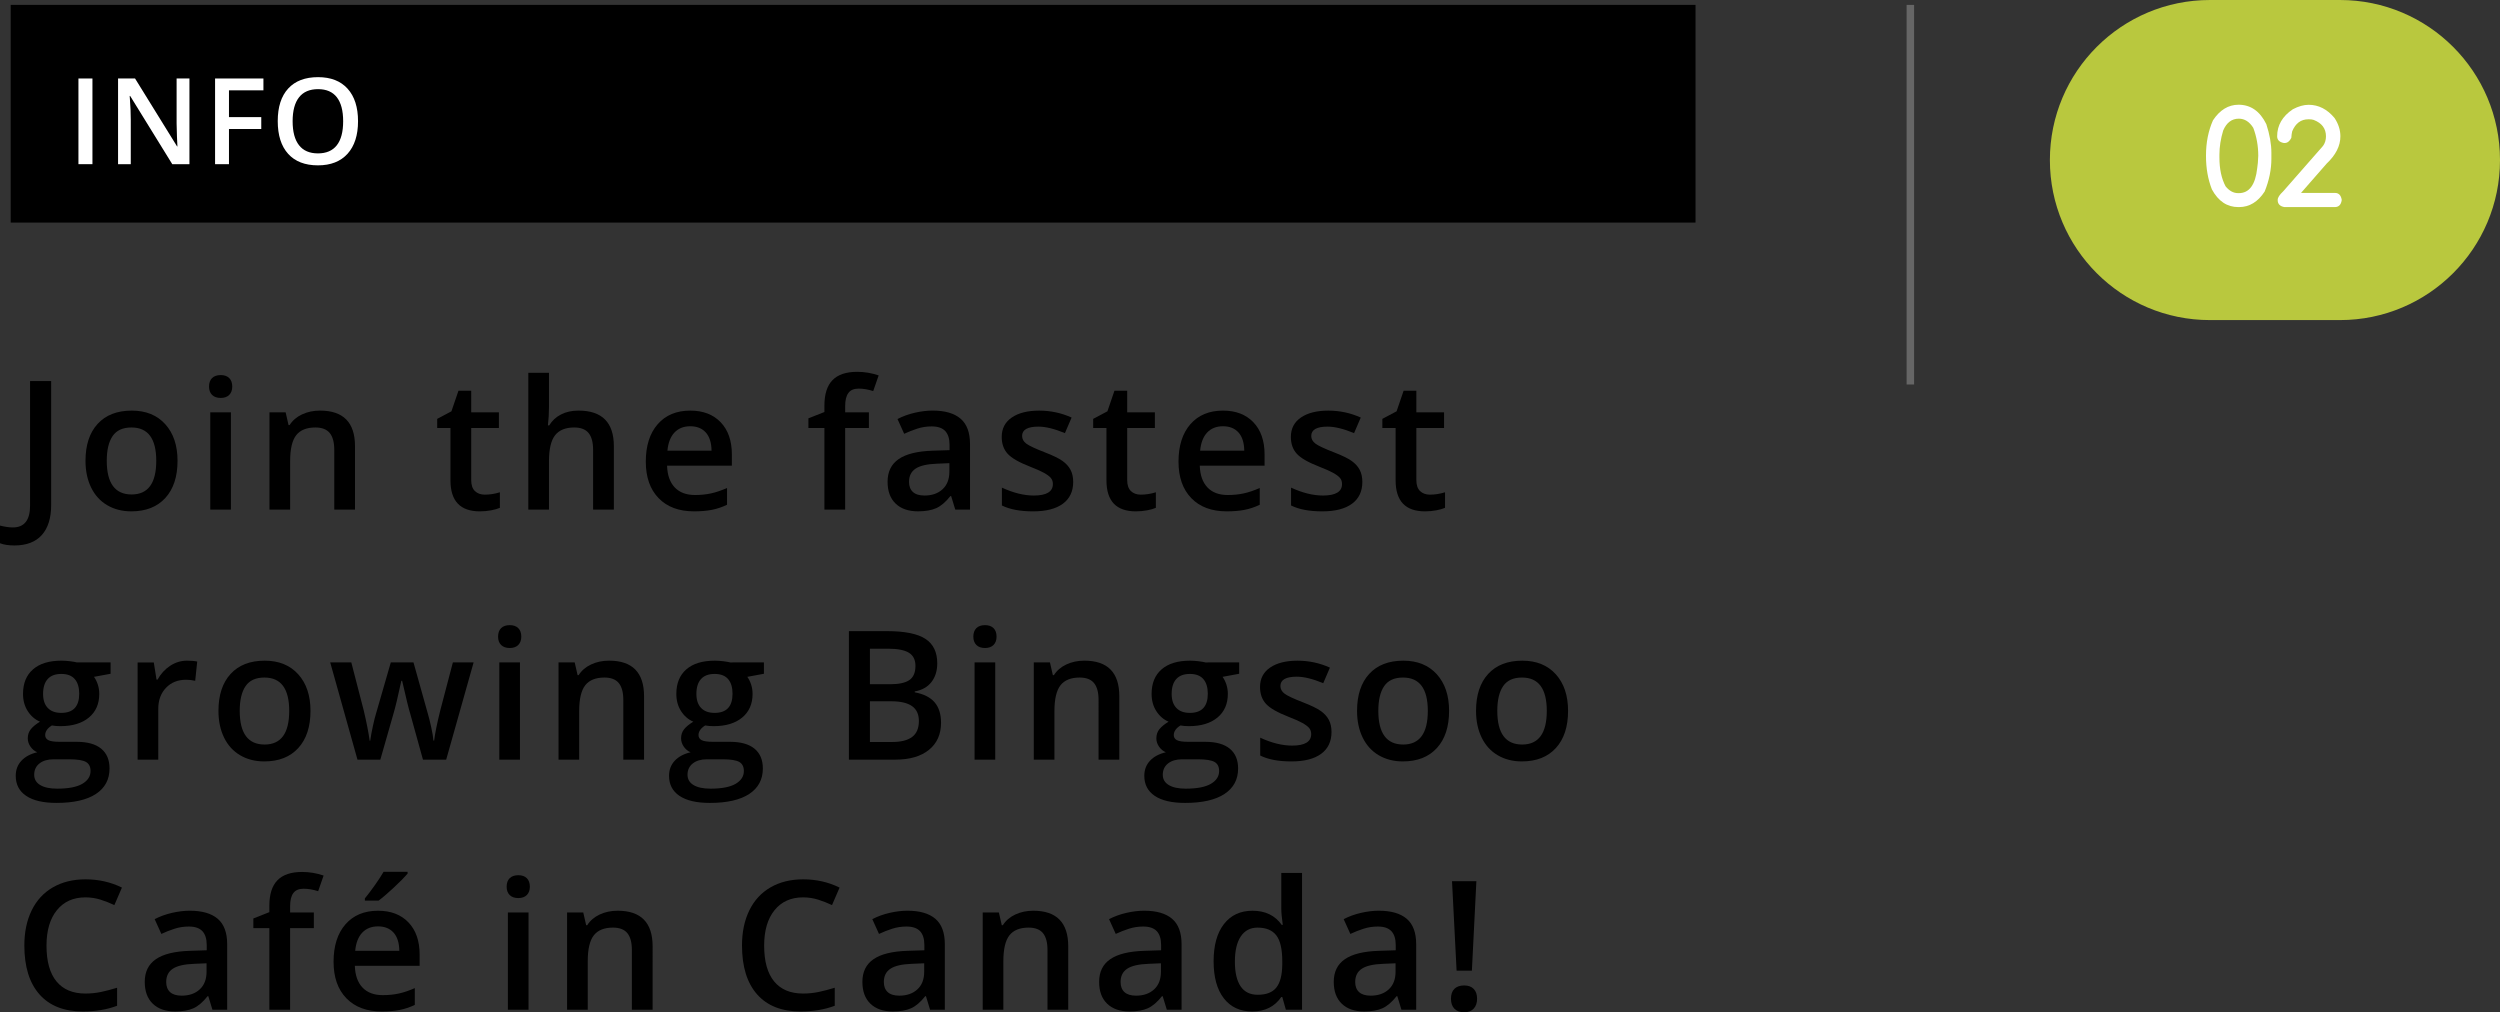
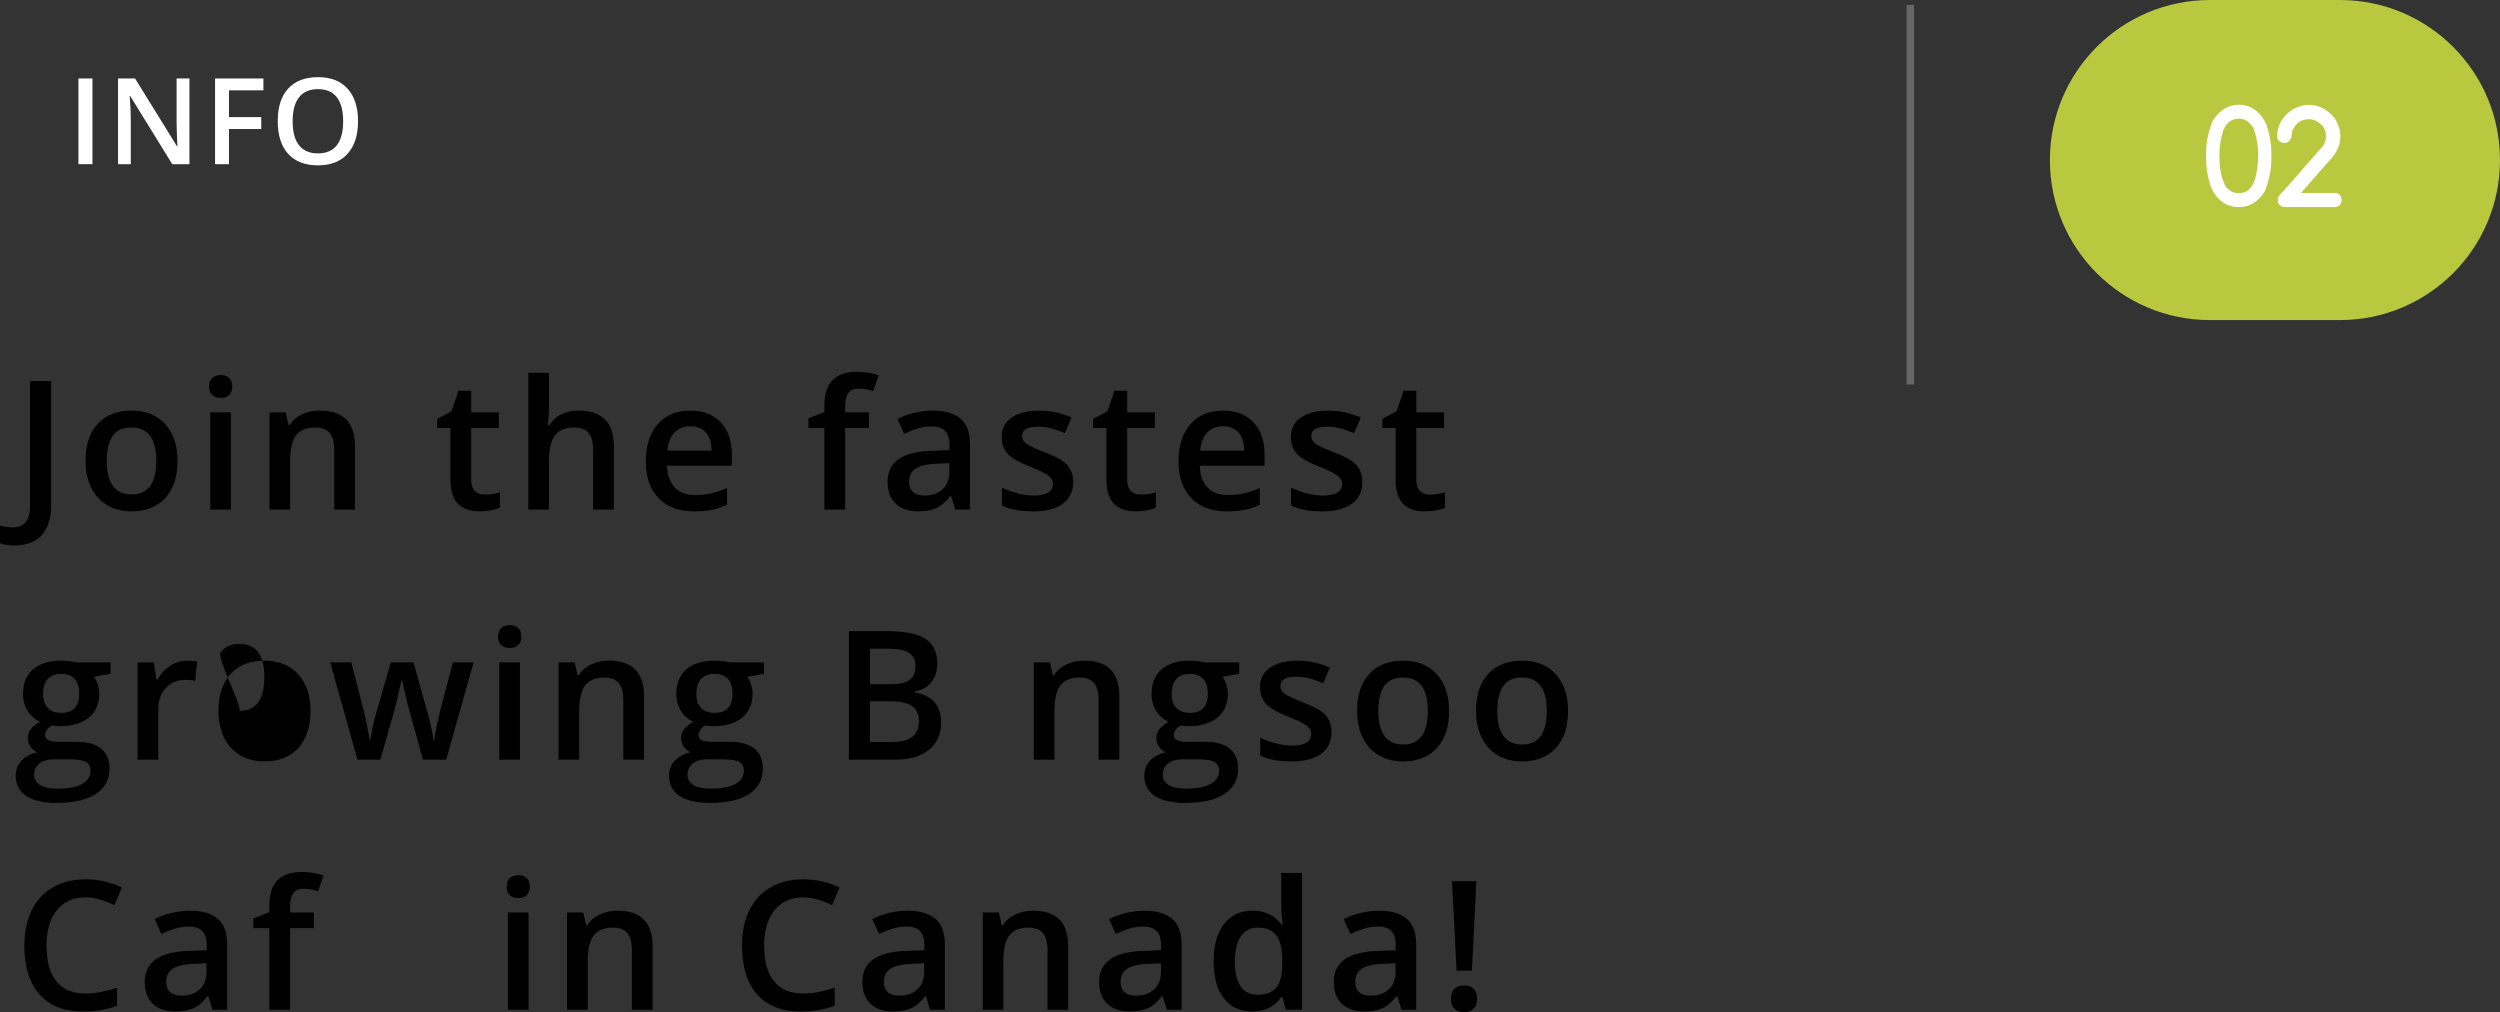
<svg xmlns="http://www.w3.org/2000/svg" version="1.1" x="0px" y="0px" width="249.936px" height="101.201px" viewBox="0 0 249.936 101.201" style="enable-background:new 0 0 249.936 101.201;" xml:space="preserve">
  <rect x="0" y="0" width="249.936" height="101.201" fill="#333333" stroke="none" />
  <style type="text/css">
	.st0{fill:#B9C83E;}
	.st1{fill:#FFFFFF;}
	.st2{fill:none;stroke:#666666;stroke-width:0.75;stroke-miterlimit:10;}
</style>
  <defs>
</defs>
  <g>
    <path d="M1.441,54.532c-0.574,0-1.055-0.073-1.441-0.22v-1.767c0.492,0.123,0.92,0.185,1.283,0.185c1.148,0,1.723-0.727,1.723-2.18   V38.097h2.109V50.48c0,1.312-0.312,2.315-0.936,3.011C3.555,54.184,2.643,54.532,1.441,54.532z" />
    <path d="M17.749,46.068c0,1.588-0.407,2.827-1.222,3.718s-1.948,1.336-3.401,1.336c-0.908,0-1.711-0.205-2.408-0.615   s-1.233-0.999-1.608-1.767s-0.562-1.658-0.562-2.672c0-1.576,0.404-2.807,1.213-3.691s1.948-1.327,3.419-1.327   c1.406,0,2.52,0.453,3.34,1.357C17.339,43.313,17.749,44.533,17.749,46.068z M10.674,46.068c0,2.244,0.829,3.366,2.487,3.366   c1.641,0,2.461-1.122,2.461-3.366c0-2.221-0.826-3.331-2.479-3.331c-0.867,0-1.496,0.287-1.886,0.861S10.674,44.996,10.674,46.068z   " />
    <path d="M20.898,38.65c0-0.369,0.102-0.653,0.303-0.853c0.203-0.199,0.491-0.299,0.866-0.299c0.363,0,0.646,0.1,0.849,0.299   c0.201,0.199,0.303,0.483,0.303,0.853c0,0.352-0.102,0.628-0.303,0.831c-0.203,0.201-0.485,0.303-0.849,0.303   c-0.375,0-0.663-0.102-0.866-0.303C21,39.278,20.898,39.002,20.898,38.65z M23.087,50.946h-2.065v-9.721h2.065V50.946z" />
    <path d="M35.492,50.946h-2.074V44.97c0-0.75-0.151-1.31-0.452-1.679c-0.303-0.369-0.781-0.554-1.438-0.554   c-0.873,0-1.512,0.258-1.916,0.773s-0.606,1.38-0.606,2.593v4.843H26.94v-9.721h1.617l0.29,1.274h0.105   c0.293-0.463,0.709-0.82,1.248-1.072s1.137-0.378,1.793-0.378c2.332,0,3.498,1.187,3.498,3.56V50.946z" />
    <path d="M48.463,49.452c0.504,0,1.008-0.079,1.512-0.237v1.556c-0.229,0.1-0.523,0.183-0.883,0.25   c-0.361,0.067-0.734,0.102-1.121,0.102c-1.957,0-2.936-1.031-2.936-3.094V42.79h-1.327v-0.914l1.424-0.756l0.703-2.057h1.274v2.162   h2.769v1.564h-2.769v5.203c0,0.498,0.124,0.865,0.373,1.104C47.731,49.333,48.059,49.452,48.463,49.452z" />
    <path d="M61.369,50.946h-2.074V44.97c0-0.75-0.151-1.31-0.452-1.679c-0.303-0.369-0.781-0.554-1.438-0.554   c-0.867,0-1.505,0.26-1.912,0.777c-0.407,0.52-0.61,1.388-0.61,2.606v4.825h-2.065V37.27h2.065v3.472   c0,0.557-0.035,1.151-0.105,1.784h0.132c0.281-0.469,0.672-0.832,1.174-1.09c0.5-0.258,1.085-0.387,1.753-0.387   c2.355,0,3.533,1.187,3.533,3.56V50.946z" />
    <path d="M69.388,51.122c-1.512,0-2.694-0.44-3.546-1.322c-0.854-0.882-1.279-2.097-1.279-3.644c0-1.588,0.396-2.836,1.187-3.744   s1.878-1.362,3.261-1.362c1.283,0,2.297,0.39,3.041,1.169s1.116,1.852,1.116,3.217v1.116h-6.478   c0.029,0.943,0.284,1.669,0.765,2.176s1.157,0.76,2.03,0.76c0.574,0,1.108-0.054,1.604-0.162s1.027-0.289,1.596-0.541v1.679   c-0.504,0.24-1.014,0.41-1.529,0.51S70.05,51.122,69.388,51.122z M69.01,42.614c-0.656,0-1.182,0.208-1.578,0.624   c-0.395,0.416-0.631,1.022-0.707,1.819h4.412c-0.012-0.803-0.205-1.41-0.58-1.824C70.182,42.821,69.666,42.614,69.01,42.614z" />
    <path d="M86.867,42.79h-2.373v8.156H82.42V42.79h-1.6v-0.967l1.6-0.633v-0.633c0-1.148,0.27-2,0.809-2.553   c0.539-0.555,1.362-0.831,2.47-0.831c0.727,0,1.441,0.12,2.145,0.36l-0.545,1.564c-0.51-0.164-0.996-0.246-1.459-0.246   c-0.469,0-0.811,0.145-1.023,0.436c-0.215,0.289-0.321,0.725-0.321,1.305v0.633h2.373V42.79z" />
    <path d="M95.502,50.946l-0.413-1.354h-0.07c-0.469,0.592-0.94,0.995-1.415,1.209c-0.475,0.213-1.084,0.32-1.828,0.32   c-0.955,0-1.701-0.258-2.236-0.773c-0.537-0.516-0.805-1.245-0.805-2.188c0-1.002,0.372-1.758,1.116-2.268s1.878-0.788,3.401-0.835   l1.679-0.053v-0.519c0-0.621-0.146-1.085-0.435-1.394c-0.291-0.307-0.74-0.461-1.35-0.461c-0.498,0-0.976,0.073-1.433,0.22   s-0.896,0.319-1.318,0.519l-0.668-1.477c0.527-0.275,1.104-0.484,1.731-0.629c0.627-0.143,1.219-0.215,1.775-0.215   c1.236,0,2.169,0.27,2.799,0.809s0.945,1.386,0.945,2.54v6.548H95.502z M92.426,49.54c0.75,0,1.352-0.209,1.807-0.629   c0.453-0.418,0.681-1.006,0.681-1.762v-0.844l-1.248,0.053c-0.973,0.035-1.681,0.197-2.122,0.488   c-0.443,0.289-0.664,0.733-0.664,1.331c0,0.434,0.129,0.769,0.387,1.007C91.523,49.421,91.91,49.54,92.426,49.54z" />
    <path d="M107.292,48.178c0,0.949-0.346,1.678-1.037,2.185s-1.682,0.76-2.971,0.76c-1.295,0-2.335-0.196-3.12-0.589v-1.784   c1.143,0.527,2.206,0.791,3.19,0.791c1.271,0,1.907-0.384,1.907-1.151c0-0.246-0.07-0.451-0.211-0.615s-0.372-0.334-0.694-0.51   s-0.771-0.375-1.345-0.598c-1.119-0.434-1.877-0.867-2.271-1.301c-0.396-0.434-0.594-0.996-0.594-1.688   c0-0.832,0.335-1.478,1.006-1.938c0.671-0.459,1.584-0.689,2.738-0.689c1.143,0,2.224,0.231,3.243,0.694l-0.668,1.556   c-1.049-0.434-1.931-0.65-2.646-0.65c-1.09,0-1.635,0.311-1.635,0.932c0,0.305,0.142,0.562,0.426,0.773s0.904,0.501,1.859,0.87   c0.803,0.311,1.386,0.595,1.749,0.853s0.633,0.556,0.809,0.893S107.292,47.709,107.292,48.178z" />
    <path d="M114.045,49.452c0.504,0,1.008-0.079,1.512-0.237v1.556c-0.229,0.1-0.523,0.183-0.883,0.25   c-0.361,0.067-0.734,0.102-1.121,0.102c-1.957,0-2.936-1.031-2.936-3.094V42.79h-1.327v-0.914l1.424-0.756l0.703-2.057h1.274v2.162   h2.769v1.564h-2.769v5.203c0,0.498,0.124,0.865,0.373,1.104C113.313,49.333,113.641,49.452,114.045,49.452z" />
    <path d="M122.645,51.122c-1.512,0-2.694-0.44-3.546-1.322c-0.854-0.882-1.279-2.097-1.279-3.644c0-1.588,0.396-2.836,1.187-3.744   s1.878-1.362,3.261-1.362c1.283,0,2.297,0.39,3.041,1.169s1.116,1.852,1.116,3.217v1.116h-6.478   c0.029,0.943,0.284,1.669,0.765,2.176s1.157,0.76,2.03,0.76c0.574,0,1.108-0.054,1.604-0.162s1.027-0.289,1.596-0.541v1.679   c-0.504,0.24-1.014,0.41-1.529,0.51S123.307,51.122,122.645,51.122z M122.267,42.614c-0.656,0-1.182,0.208-1.578,0.624   c-0.395,0.416-0.631,1.022-0.707,1.819h4.412c-0.012-0.803-0.205-1.41-0.58-1.824C123.438,42.821,122.923,42.614,122.267,42.614z" />
    <path d="M136.2,48.178c0,0.949-0.346,1.678-1.037,2.185s-1.682,0.76-2.971,0.76c-1.295,0-2.335-0.196-3.12-0.589v-1.784   c1.143,0.527,2.206,0.791,3.19,0.791c1.271,0,1.907-0.384,1.907-1.151c0-0.246-0.07-0.451-0.211-0.615s-0.372-0.334-0.694-0.51   s-0.771-0.375-1.345-0.598c-1.119-0.434-1.877-0.867-2.271-1.301c-0.396-0.434-0.594-0.996-0.594-1.688   c0-0.832,0.335-1.478,1.006-1.938c0.671-0.459,1.584-0.689,2.738-0.689c1.143,0,2.224,0.231,3.243,0.694l-0.668,1.556   c-1.049-0.434-1.931-0.65-2.646-0.65c-1.09,0-1.635,0.311-1.635,0.932c0,0.305,0.142,0.562,0.426,0.773s0.904,0.501,1.859,0.87   c0.803,0.311,1.386,0.595,1.749,0.853s0.633,0.556,0.809,0.893S136.2,47.709,136.2,48.178z" />
    <path d="M142.954,49.452c0.504,0,1.008-0.079,1.512-0.237v1.556c-0.229,0.1-0.523,0.183-0.883,0.25   c-0.361,0.067-0.734,0.102-1.121,0.102c-1.957,0-2.936-1.031-2.936-3.094V42.79h-1.327v-0.914l1.424-0.756l0.703-2.057h1.274v2.162   h2.769v1.564h-2.769v5.203c0,0.498,0.124,0.865,0.373,1.104C142.223,49.333,142.55,49.452,142.954,49.452z" />
    <path d="M11.057,66.225v1.134l-1.661,0.308c0.152,0.205,0.278,0.457,0.378,0.756s0.149,0.615,0.149,0.949   c0,1.002-0.346,1.79-1.037,2.364s-1.644,0.861-2.856,0.861c-0.311,0-0.592-0.023-0.844-0.07c-0.445,0.275-0.668,0.598-0.668,0.967   c0,0.223,0.104,0.39,0.312,0.501c0.207,0.111,0.59,0.167,1.146,0.167h1.696c1.072,0,1.887,0.229,2.443,0.686   s0.835,1.116,0.835,1.978c0,1.102-0.454,1.951-1.362,2.549S7.368,80.27,5.651,80.27c-1.324,0-2.335-0.234-3.032-0.703   s-1.046-1.137-1.046-2.004c0-0.598,0.188-1.101,0.567-1.508c0.377-0.406,0.906-0.689,1.586-0.848   c-0.275-0.117-0.503-0.306-0.682-0.566s-0.268-0.535-0.268-0.822c0-0.363,0.103-0.671,0.308-0.923s0.51-0.501,0.914-0.747   c-0.504-0.217-0.913-0.569-1.226-1.059c-0.314-0.489-0.471-1.062-0.471-1.719c0-1.055,0.332-1.872,0.998-2.452   c0.664-0.58,1.612-0.87,2.843-0.87c0.275,0,0.563,0.02,0.866,0.057c0.301,0.039,0.528,0.078,0.681,0.119H11.057z M3.419,77.458   c0,0.445,0.2,0.788,0.603,1.028c0.4,0.24,0.965,0.36,1.691,0.36c1.125,0,1.963-0.161,2.514-0.483s0.826-0.75,0.826-1.283   c0-0.422-0.151-0.723-0.453-0.901s-0.862-0.268-1.683-0.268H5.353c-0.592,0-1.062,0.139-1.411,0.418   C3.593,76.606,3.419,76.983,3.419,77.458z M4.307,69.372c0,0.609,0.156,1.078,0.471,1.406C5.09,71.106,5.54,71.27,6.126,71.27   c1.195,0,1.793-0.639,1.793-1.916c0-0.633-0.148-1.121-0.444-1.463c-0.296-0.344-0.745-0.515-1.349-0.515   c-0.598,0-1.05,0.17-1.358,0.51C4.461,68.226,4.307,68.722,4.307,69.372z" />
    <path d="M18.689,66.05c0.416,0,0.759,0.029,1.028,0.088l-0.202,1.925c-0.293-0.07-0.598-0.105-0.914-0.105   c-0.826,0-1.496,0.27-2.009,0.809s-0.769,1.239-0.769,2.101v5.08h-2.065v-9.721h1.617l0.272,1.714h0.105   c0.322-0.58,0.743-1.04,1.261-1.38C17.534,66.22,18.092,66.05,18.689,66.05z" />
-     <path d="M31.041,71.068c0,1.588-0.407,2.827-1.222,3.718s-1.948,1.336-3.401,1.336c-0.908,0-1.711-0.205-2.408-0.615   s-1.233-0.999-1.608-1.767s-0.562-1.658-0.562-2.672c0-1.576,0.404-2.807,1.213-3.691S25,66.05,26.471,66.05   c1.406,0,2.52,0.453,3.34,1.357C30.631,68.313,31.041,69.533,31.041,71.068z M23.966,71.068c0,2.244,0.829,3.366,2.487,3.366   c1.641,0,2.461-1.122,2.461-3.366c0-2.221-0.826-3.331-2.479-3.331c-0.867,0-1.496,0.287-1.886,0.861S23.966,69.996,23.966,71.068z   " />
+     <path d="M31.041,71.068c0,1.588-0.407,2.827-1.222,3.718s-1.948,1.336-3.401,1.336c-0.908,0-1.711-0.205-2.408-0.615   s-1.233-0.999-1.608-1.767s-0.562-1.658-0.562-2.672c0-1.576,0.404-2.807,1.213-3.691S25,66.05,26.471,66.05   c1.406,0,2.52,0.453,3.34,1.357C30.631,68.313,31.041,69.533,31.041,71.068z M23.966,71.068c1.641,0,2.461-1.122,2.461-3.366c0-2.221-0.826-3.331-2.479-3.331c-0.867,0-1.496,0.287-1.886,0.861S23.966,69.996,23.966,71.068z   " />
    <path d="M42.286,75.946l-1.257-4.535c-0.152-0.48-0.428-1.597-0.826-3.349h-0.079c-0.34,1.582-0.609,2.704-0.809,3.366   l-1.292,4.518h-2.285l-2.725-9.721h2.109l1.239,4.79c0.281,1.184,0.48,2.197,0.598,3.041h0.053   c0.059-0.428,0.147-0.919,0.269-1.472c0.119-0.555,0.224-0.969,0.312-1.244l1.477-5.115h2.268l1.433,5.115   c0.088,0.287,0.197,0.727,0.33,1.318c0.131,0.592,0.209,1.052,0.232,1.38h0.07c0.088-0.721,0.293-1.729,0.615-3.023l1.257-4.79   h2.074l-2.742,9.721H42.286z" />
    <path d="M49.795,63.65c0-0.369,0.102-0.653,0.303-0.853c0.203-0.199,0.491-0.299,0.866-0.299c0.363,0,0.646,0.1,0.849,0.299   c0.201,0.199,0.303,0.483,0.303,0.853c0,0.352-0.102,0.628-0.303,0.831c-0.203,0.201-0.485,0.303-0.849,0.303   c-0.375,0-0.663-0.102-0.866-0.303C49.896,64.278,49.795,64.002,49.795,63.65z M51.983,75.946h-2.065v-9.721h2.065V75.946z" />
    <path d="M64.389,75.946h-2.074V69.97c0-0.75-0.151-1.31-0.452-1.679c-0.303-0.369-0.781-0.554-1.438-0.554   c-0.873,0-1.512,0.258-1.916,0.773s-0.606,1.38-0.606,2.593v4.843h-2.065v-9.721h1.617l0.29,1.274h0.105   c0.293-0.463,0.709-0.82,1.248-1.072s1.137-0.378,1.793-0.378c2.332,0,3.498,1.187,3.498,3.56V75.946z" />
    <path d="M76.372,66.225v1.134l-1.661,0.308c0.152,0.205,0.278,0.457,0.378,0.756s0.149,0.615,0.149,0.949   c0,1.002-0.346,1.79-1.037,2.364s-1.644,0.861-2.856,0.861c-0.311,0-0.592-0.023-0.844-0.07c-0.445,0.275-0.668,0.598-0.668,0.967   c0,0.223,0.104,0.39,0.312,0.501c0.207,0.111,0.59,0.167,1.146,0.167h1.696c1.072,0,1.887,0.229,2.443,0.686   s0.835,1.116,0.835,1.978c0,1.102-0.454,1.951-1.362,2.549s-2.221,0.896-3.938,0.896c-1.324,0-2.335-0.234-3.032-0.703   s-1.046-1.137-1.046-2.004c0-0.598,0.188-1.101,0.567-1.508c0.377-0.406,0.906-0.689,1.586-0.848   c-0.275-0.117-0.503-0.306-0.682-0.566s-0.268-0.535-0.268-0.822c0-0.363,0.103-0.671,0.308-0.923s0.51-0.501,0.914-0.747   c-0.504-0.217-0.913-0.569-1.226-1.059c-0.314-0.489-0.471-1.062-0.471-1.719c0-1.055,0.332-1.872,0.998-2.452   c0.664-0.58,1.612-0.87,2.843-0.87c0.275,0,0.563,0.02,0.866,0.057c0.301,0.039,0.528,0.078,0.681,0.119H76.372z M68.734,77.458   c0,0.445,0.2,0.788,0.603,1.028c0.4,0.24,0.965,0.36,1.691,0.36c1.125,0,1.963-0.161,2.514-0.483s0.826-0.75,0.826-1.283   c0-0.422-0.151-0.723-0.453-0.901s-0.862-0.268-1.683-0.268h-1.564c-0.592,0-1.062,0.139-1.411,0.418   C68.908,76.606,68.734,76.983,68.734,77.458z M69.622,69.372c0,0.609,0.156,1.078,0.471,1.406c0.312,0.328,0.763,0.492,1.349,0.492   c1.195,0,1.793-0.639,1.793-1.916c0-0.633-0.148-1.121-0.444-1.463c-0.296-0.344-0.745-0.515-1.349-0.515   c-0.598,0-1.05,0.17-1.358,0.51C69.776,68.226,69.622,68.722,69.622,69.372z" />
    <path d="M84.869,63.097h3.814c1.77,0,3.048,0.258,3.837,0.773c0.787,0.516,1.182,1.33,1.182,2.443c0,0.75-0.193,1.374-0.58,1.872   s-0.943,0.812-1.67,0.94v0.088c0.902,0.17,1.565,0.506,1.99,1.006c0.425,0.502,0.638,1.18,0.638,2.035   c0,1.154-0.403,2.059-1.208,2.711c-0.807,0.654-1.927,0.98-3.362,0.98h-4.641V63.097z M86.97,68.405h2.021   c0.879,0,1.521-0.139,1.925-0.418c0.404-0.277,0.606-0.751,0.606-1.419c0-0.604-0.219-1.04-0.654-1.31   c-0.438-0.27-1.13-0.404-2.079-0.404H86.97V68.405z M86.97,70.11v4.069h2.232c0.879,0,1.543-0.168,1.99-0.505   c0.449-0.337,0.673-0.869,0.673-1.596c0-0.668-0.229-1.163-0.686-1.485s-1.151-0.483-2.083-0.483H86.97z" />
-     <path d="M97.309,63.65c0-0.369,0.102-0.653,0.303-0.853c0.203-0.199,0.491-0.299,0.866-0.299c0.363,0,0.646,0.1,0.849,0.299   c0.201,0.199,0.303,0.483,0.303,0.853c0,0.352-0.102,0.628-0.303,0.831c-0.203,0.201-0.485,0.303-0.849,0.303   c-0.375,0-0.663-0.102-0.866-0.303C97.41,64.278,97.309,64.002,97.309,63.65z M99.497,75.946h-2.065v-9.721h2.065V75.946z" />
    <path d="M111.902,75.946h-2.074V69.97c0-0.75-0.151-1.31-0.452-1.679c-0.303-0.369-0.781-0.554-1.438-0.554   c-0.873,0-1.512,0.258-1.916,0.773s-0.606,1.38-0.606,2.593v4.843h-2.065v-9.721h1.617l0.29,1.274h0.105   c0.293-0.463,0.709-0.82,1.248-1.072s1.137-0.378,1.793-0.378c2.332,0,3.498,1.187,3.498,3.56V75.946z" />
    <path d="M123.886,66.225v1.134l-1.661,0.308c0.152,0.205,0.278,0.457,0.378,0.756s0.149,0.615,0.149,0.949   c0,1.002-0.346,1.79-1.037,2.364s-1.644,0.861-2.856,0.861c-0.311,0-0.592-0.023-0.844-0.07c-0.445,0.275-0.668,0.598-0.668,0.967   c0,0.223,0.104,0.39,0.312,0.501c0.207,0.111,0.59,0.167,1.146,0.167h1.696c1.072,0,1.887,0.229,2.443,0.686   s0.835,1.116,0.835,1.978c0,1.102-0.454,1.951-1.362,2.549s-2.221,0.896-3.938,0.896c-1.324,0-2.335-0.234-3.032-0.703   s-1.046-1.137-1.046-2.004c0-0.598,0.188-1.101,0.567-1.508c0.377-0.406,0.906-0.689,1.586-0.848   c-0.275-0.117-0.503-0.306-0.682-0.566s-0.268-0.535-0.268-0.822c0-0.363,0.103-0.671,0.308-0.923s0.51-0.501,0.914-0.747   c-0.504-0.217-0.913-0.569-1.226-1.059c-0.314-0.489-0.471-1.062-0.471-1.719c0-1.055,0.332-1.872,0.998-2.452   c0.664-0.58,1.612-0.87,2.843-0.87c0.275,0,0.563,0.02,0.866,0.057c0.301,0.039,0.528,0.078,0.681,0.119H123.886z M116.248,77.458   c0,0.445,0.2,0.788,0.603,1.028c0.4,0.24,0.965,0.36,1.691,0.36c1.125,0,1.963-0.161,2.514-0.483s0.826-0.75,0.826-1.283   c0-0.422-0.151-0.723-0.453-0.901s-0.862-0.268-1.683-0.268h-1.564c-0.592,0-1.062,0.139-1.411,0.418   C116.422,76.606,116.248,76.983,116.248,77.458z M117.136,69.372c0,0.609,0.156,1.078,0.471,1.406   c0.312,0.328,0.763,0.492,1.349,0.492c1.195,0,1.793-0.639,1.793-1.916c0-0.633-0.148-1.121-0.444-1.463   c-0.296-0.344-0.745-0.515-1.349-0.515c-0.598,0-1.05,0.17-1.358,0.51C117.29,68.226,117.136,68.722,117.136,69.372z" />
    <path d="M133.117,73.178c0,0.949-0.346,1.678-1.037,2.185s-1.682,0.76-2.971,0.76c-1.295,0-2.335-0.196-3.12-0.589v-1.784   c1.143,0.527,2.206,0.791,3.19,0.791c1.271,0,1.907-0.384,1.907-1.151c0-0.246-0.07-0.451-0.211-0.615s-0.372-0.334-0.694-0.51   s-0.771-0.375-1.345-0.598c-1.119-0.434-1.877-0.867-2.271-1.301c-0.396-0.434-0.594-0.996-0.594-1.688   c0-0.832,0.335-1.478,1.006-1.938c0.671-0.459,1.584-0.689,2.738-0.689c1.143,0,2.224,0.231,3.243,0.694l-0.668,1.556   c-1.049-0.434-1.931-0.65-2.646-0.65c-1.09,0-1.635,0.311-1.635,0.932c0,0.305,0.142,0.562,0.426,0.773s0.904,0.501,1.859,0.87   c0.803,0.311,1.386,0.595,1.749,0.853s0.633,0.556,0.809,0.893S133.117,72.709,133.117,73.178z" />
    <path d="M144.872,71.068c0,1.588-0.407,2.827-1.222,3.718s-1.948,1.336-3.401,1.336c-0.908,0-1.711-0.205-2.408-0.615   s-1.233-0.999-1.608-1.767s-0.562-1.658-0.562-2.672c0-1.576,0.404-2.807,1.213-3.691s1.948-1.327,3.419-1.327   c1.406,0,2.52,0.453,3.34,1.357C144.462,68.313,144.872,69.533,144.872,71.068z M137.797,71.068c0,2.244,0.829,3.366,2.487,3.366   c1.641,0,2.461-1.122,2.461-3.366c0-2.221-0.826-3.331-2.479-3.331c-0.867,0-1.496,0.287-1.886,0.861   S137.797,69.996,137.797,71.068z" />
    <path d="M156.767,71.068c0,1.588-0.407,2.827-1.222,3.718s-1.948,1.336-3.401,1.336c-0.908,0-1.711-0.205-2.408-0.615   s-1.233-0.999-1.608-1.767s-0.562-1.658-0.562-2.672c0-1.576,0.404-2.807,1.213-3.691s1.948-1.327,3.419-1.327   c1.406,0,2.52,0.453,3.34,1.357C156.356,68.313,156.767,69.533,156.767,71.068z M149.691,71.068c0,2.244,0.829,3.366,2.487,3.366   c1.641,0,2.461-1.122,2.461-3.366c0-2.221-0.826-3.331-2.479-3.331c-0.867,0-1.496,0.287-1.886,0.861   S149.691,69.996,149.691,71.068z" />
    <path d="M8.534,89.714c-1.207,0-2.156,0.428-2.848,1.283s-1.037,2.036-1.037,3.542c0,1.576,0.332,2.769,0.997,3.577   s1.628,1.213,2.888,1.213c0.545,0,1.072-0.054,1.582-0.162s1.04-0.248,1.591-0.418v1.802c-1.008,0.381-2.15,0.571-3.428,0.571   c-1.881,0-3.325-0.569-4.333-1.709s-1.512-2.771-1.512-4.892c0-1.336,0.244-2.505,0.733-3.507s1.197-1.77,2.123-2.303   s2.013-0.8,3.261-0.8c1.312,0,2.525,0.275,3.639,0.826l-0.756,1.749c-0.434-0.205-0.892-0.385-1.376-0.541   C9.576,89.792,9.067,89.714,8.534,89.714z" />
    <path d="M21.238,100.946l-0.413-1.354h-0.07c-0.469,0.592-0.94,0.995-1.415,1.209c-0.475,0.213-1.084,0.32-1.828,0.32   c-0.955,0-1.701-0.258-2.236-0.773c-0.537-0.516-0.805-1.245-0.805-2.188c0-1.002,0.372-1.758,1.116-2.268s1.878-0.788,3.401-0.835   l1.679-0.053v-0.519c0-0.621-0.146-1.085-0.435-1.394c-0.291-0.307-0.74-0.461-1.35-0.461c-0.498,0-0.976,0.073-1.433,0.22   s-0.896,0.319-1.318,0.519l-0.668-1.477c0.527-0.275,1.104-0.484,1.731-0.629c0.627-0.143,1.219-0.215,1.775-0.215   c1.236,0,2.169,0.27,2.799,0.809s0.945,1.386,0.945,2.54v6.548H21.238z M18.162,99.54c0.75,0,1.352-0.209,1.807-0.629   c0.453-0.418,0.681-1.006,0.681-1.762v-0.844l-1.248,0.053c-0.973,0.035-1.681,0.197-2.122,0.488   c-0.443,0.289-0.664,0.733-0.664,1.331c0,0.434,0.129,0.769,0.387,1.007C17.26,99.421,17.646,99.54,18.162,99.54z" />
    <path d="M31.375,92.79h-2.373v8.156h-2.074V92.79h-1.6v-0.967l1.6-0.633v-0.633c0-1.148,0.27-2,0.809-2.553   c0.539-0.555,1.362-0.831,2.47-0.831c0.727,0,1.441,0.12,2.145,0.36l-0.545,1.564c-0.51-0.164-0.996-0.246-1.459-0.246   c-0.469,0-0.811,0.145-1.023,0.436c-0.215,0.289-0.321,0.725-0.321,1.305v0.633h2.373V92.79z" />
-     <path d="M38.173,101.122c-1.512,0-2.694-0.44-3.546-1.322c-0.854-0.882-1.279-2.097-1.279-3.644c0-1.588,0.396-2.836,1.187-3.744   s1.878-1.362,3.261-1.362c1.283,0,2.297,0.39,3.041,1.169s1.116,1.852,1.116,3.217v1.116h-6.478   c0.029,0.943,0.284,1.669,0.765,2.176s1.157,0.76,2.03,0.76c0.574,0,1.108-0.054,1.604-0.162s1.027-0.289,1.596-0.541v1.679   c-0.504,0.24-1.014,0.41-1.529,0.51S38.835,101.122,38.173,101.122z M37.795,92.614c-0.656,0-1.182,0.208-1.578,0.624   c-0.395,0.416-0.631,1.022-0.707,1.819h4.412c-0.012-0.803-0.205-1.41-0.58-1.824C38.967,92.821,38.451,92.614,37.795,92.614z    M36.477,90.039v-0.22c0.334-0.41,0.678-0.867,1.033-1.371c0.354-0.504,0.634-0.935,0.839-1.292h2.399v0.185   c-0.305,0.357-0.76,0.819-1.367,1.385c-0.605,0.565-1.117,1.003-1.533,1.313H36.477z" />
    <path d="M50.651,88.65c0-0.369,0.102-0.653,0.303-0.853c0.203-0.199,0.491-0.299,0.866-0.299c0.363,0,0.646,0.1,0.849,0.299   c0.201,0.199,0.303,0.483,0.303,0.853c0,0.352-0.102,0.628-0.303,0.831c-0.203,0.201-0.485,0.303-0.849,0.303   c-0.375,0-0.663-0.102-0.866-0.303C50.753,89.278,50.651,89.002,50.651,88.65z M52.84,100.946h-2.065v-9.721h2.065V100.946z" />
    <path d="M65.245,100.946h-2.074V94.97c0-0.75-0.151-1.31-0.452-1.679c-0.303-0.369-0.781-0.554-1.438-0.554   c-0.873,0-1.512,0.258-1.916,0.773s-0.606,1.38-0.606,2.593v4.843h-2.065v-9.721h1.617l0.29,1.274h0.105   c0.293-0.463,0.709-0.82,1.248-1.072s1.137-0.378,1.793-0.378c2.332,0,3.498,1.187,3.498,3.56V100.946z" />
    <path d="M80.281,89.714c-1.207,0-2.156,0.428-2.848,1.283s-1.037,2.036-1.037,3.542c0,1.576,0.332,2.769,0.997,3.577   s1.628,1.213,2.888,1.213c0.545,0,1.072-0.054,1.582-0.162s1.04-0.248,1.591-0.418v1.802c-1.008,0.381-2.15,0.571-3.428,0.571   c-1.881,0-3.325-0.569-4.333-1.709s-1.512-2.771-1.512-4.892c0-1.336,0.244-2.505,0.733-3.507s1.197-1.77,2.123-2.303   s2.013-0.8,3.261-0.8c1.312,0,2.525,0.275,3.639,0.826l-0.756,1.749c-0.434-0.205-0.892-0.385-1.376-0.541   C81.323,89.792,80.814,89.714,80.281,89.714z" />
    <path d="M92.984,100.946l-0.413-1.354h-0.07c-0.469,0.592-0.94,0.995-1.415,1.209c-0.475,0.213-1.084,0.32-1.828,0.32   c-0.955,0-1.701-0.258-2.236-0.773c-0.537-0.516-0.805-1.245-0.805-2.188c0-1.002,0.372-1.758,1.116-2.268s1.878-0.788,3.401-0.835   l1.679-0.053v-0.519c0-0.621-0.146-1.085-0.435-1.394c-0.291-0.307-0.74-0.461-1.35-0.461c-0.498,0-0.976,0.073-1.433,0.22   s-0.896,0.319-1.318,0.519l-0.668-1.477c0.527-0.275,1.104-0.484,1.731-0.629c0.627-0.143,1.219-0.215,1.775-0.215   c1.236,0,2.169,0.27,2.799,0.809s0.945,1.386,0.945,2.54v6.548H92.984z M89.908,99.54c0.75,0,1.352-0.209,1.807-0.629   c0.453-0.418,0.681-1.006,0.681-1.762v-0.844l-1.248,0.053c-0.973,0.035-1.681,0.197-2.122,0.488   c-0.443,0.289-0.664,0.733-0.664,1.331c0,0.434,0.129,0.769,0.387,1.007C89.006,99.421,89.393,99.54,89.908,99.54z" />
    <path d="M106.796,100.946h-2.074V94.97c0-0.75-0.151-1.31-0.452-1.679c-0.303-0.369-0.781-0.554-1.438-0.554   c-0.873,0-1.512,0.258-1.916,0.773s-0.606,1.38-0.606,2.593v4.843h-2.065v-9.721h1.617l0.29,1.274h0.105   c0.293-0.463,0.709-0.82,1.248-1.072s1.137-0.378,1.793-0.378c2.332,0,3.498,1.187,3.498,3.56V100.946z" />
    <path d="M116.652,100.946l-0.413-1.354h-0.07c-0.469,0.592-0.94,0.995-1.415,1.209c-0.475,0.213-1.084,0.32-1.828,0.32   c-0.955,0-1.701-0.258-2.236-0.773c-0.537-0.516-0.805-1.245-0.805-2.188c0-1.002,0.372-1.758,1.116-2.268s1.878-0.788,3.401-0.835   l1.679-0.053v-0.519c0-0.621-0.146-1.085-0.435-1.394c-0.291-0.307-0.74-0.461-1.35-0.461c-0.498,0-0.976,0.073-1.433,0.22   s-0.896,0.319-1.318,0.519l-0.668-1.477c0.527-0.275,1.104-0.484,1.731-0.629c0.627-0.143,1.219-0.215,1.775-0.215   c1.236,0,2.169,0.27,2.799,0.809s0.945,1.386,0.945,2.54v6.548H116.652z M113.576,99.54c0.75,0,1.352-0.209,1.807-0.629   c0.453-0.418,0.681-1.006,0.681-1.762v-0.844l-1.248,0.053c-0.973,0.035-1.681,0.197-2.122,0.488   c-0.443,0.289-0.664,0.733-0.664,1.331c0,0.434,0.129,0.769,0.387,1.007C112.674,99.421,113.061,99.54,113.576,99.54z" />
    <path d="M125.189,101.122c-1.213,0-2.159-0.439-2.839-1.318s-1.02-2.112-1.02-3.7c0-1.594,0.344-2.835,1.033-3.722   c0.688-0.889,1.642-1.332,2.86-1.332c1.277,0,2.25,0.472,2.918,1.415h0.105c-0.1-0.697-0.149-1.248-0.149-1.652V87.27h2.074v13.676   h-1.617l-0.36-1.274h-0.097C127.437,100.639,126.467,101.122,125.189,101.122z M125.743,99.452c0.85,0,1.468-0.238,1.854-0.717   c0.387-0.477,0.586-1.252,0.598-2.324v-0.29c0-1.225-0.199-2.095-0.598-2.61s-1.022-0.773-1.872-0.773   c-0.727,0-1.286,0.295-1.679,0.883c-0.393,0.59-0.589,1.429-0.589,2.519c0,1.078,0.19,1.9,0.571,2.466   S124.981,99.452,125.743,99.452z" />
    <path d="M140.108,100.946l-0.413-1.354h-0.07c-0.469,0.592-0.94,0.995-1.415,1.209c-0.475,0.213-1.084,0.32-1.828,0.32   c-0.955,0-1.701-0.258-2.236-0.773c-0.537-0.516-0.805-1.245-0.805-2.188c0-1.002,0.372-1.758,1.116-2.268s1.878-0.788,3.401-0.835   l1.679-0.053v-0.519c0-0.621-0.146-1.085-0.435-1.394c-0.291-0.307-0.74-0.461-1.35-0.461c-0.498,0-0.976,0.073-1.433,0.22   s-0.896,0.319-1.318,0.519l-0.668-1.477c0.527-0.275,1.104-0.484,1.731-0.629c0.627-0.143,1.219-0.215,1.775-0.215   c1.236,0,2.169,0.27,2.799,0.809s0.945,1.386,0.945,2.54v6.548H140.108z M137.032,99.54c0.75,0,1.352-0.209,1.807-0.629   c0.453-0.418,0.681-1.006,0.681-1.762v-0.844l-1.248,0.053c-0.973,0.035-1.681,0.197-2.122,0.488   c-0.443,0.289-0.664,0.733-0.664,1.331c0,0.434,0.129,0.769,0.387,1.007C136.13,99.421,136.517,99.54,137.032,99.54z" />
    <path d="M145.06,99.847c0-0.434,0.114-0.763,0.343-0.989c0.229-0.225,0.554-0.338,0.976-0.338c0.416,0,0.735,0.117,0.958,0.352   s0.334,0.56,0.334,0.976s-0.113,0.746-0.338,0.989c-0.227,0.242-0.544,0.364-0.954,0.364c-0.416,0-0.74-0.117-0.972-0.352   S145.06,100.281,145.06,99.847z M147.151,97.044h-1.529l-0.457-8.947h2.435L147.151,97.044z" />
  </g>
  <g>
    <g>
      <g>
        <path class="st0" d="M233.936,32h-13c-8.837,0-16-7.163-16-16v0c0-8.837,7.163-16,16-16h13c8.837,0,16,7.163,16,16v0     C249.936,24.837,242.772,32,233.936,32z" />
      </g>
    </g>
    <g>
      <g>
        <path class="st1" d="M223.799,10.47c1.212,0,2.137,0.647,2.775,1.941c0.337,1.034,0.506,1.989,0.506,2.864v0.595     c0,1.08-0.223,2.172-0.67,3.274c-0.674,1.039-1.527,1.559-2.557,1.559h-0.082c-1.121,0-2-0.59-2.639-1.771     c-0.392-1.003-0.588-2.11-0.588-3.322v-0.075c0-1.285,0.232-2.454,0.697-3.507C221.93,10.989,222.783,10.47,223.799,10.47z      M221.885,15.46v0.28c0,1.153,0.205,2.114,0.615,2.885c0.369,0.456,0.786,0.684,1.251,0.684h0.075     c1.043,0,1.657-0.836,1.839-2.509c0.05-0.278,0.084-0.69,0.103-1.237c0-0.976-0.167-1.902-0.499-2.782     c-0.383-0.61-0.864-0.916-1.442-0.916c-0.707,0-1.228,0.395-1.565,1.183C222.01,13.881,221.885,14.686,221.885,15.46z" />
      </g>
      <g>
        <path class="st1" d="M230.807,10.477c0.994,0,1.857,0.442,2.591,1.326c0.387,0.588,0.581,1.196,0.581,1.825     c0,0.957-0.458,1.866-1.374,2.728l-2.563,2.933h3.397c0.369,0,0.592,0.224,0.67,0.67v0.062c-0.068,0.456-0.301,0.684-0.697,0.684     h-5.031c-0.447-0.082-0.67-0.314-0.67-0.697v-0.027c0-0.224,0.18-0.504,0.54-0.841l3.992-4.553     c0.196-0.273,0.294-0.593,0.294-0.957c0-0.779-0.41-1.326-1.23-1.641c-0.127-0.041-0.278-0.062-0.451-0.062h-0.075     c-0.748,0-1.288,0.401-1.62,1.203c-0.041,0.164-0.071,0.383-0.089,0.656c-0.168,0.342-0.392,0.513-0.67,0.513h-0.068     c-0.451-0.082-0.677-0.306-0.677-0.67c0-1.103,0.524-2.005,1.572-2.707C229.788,10.625,230.315,10.477,230.807,10.477z" />
      </g>
    </g>
  </g>
-   <rect x="1.069" y="0.489" width="168.44" height="21.763" />
  <g>
    <path class="st1" d="M7.842,16.414V7.847h1.4v8.566H7.842z" />
    <path class="st1" d="M18.94,16.414h-1.717l-4.213-6.826h-0.047l0.029,0.381c0.055,0.727,0.082,1.391,0.082,1.992v4.453h-1.271   V7.847h1.699l4.201,6.791h0.035c-0.008-0.09-0.023-0.417-0.047-0.981s-0.035-1.005-0.035-1.321V7.847h1.283V16.414z" />
    <path class="st1" d="M22.891,16.414h-1.389V7.847h4.834v1.184h-3.445v2.678h3.229v1.189h-3.229V16.414z" />
    <path class="st1" d="M35.794,12.119c0,1.395-0.349,2.479-1.046,3.252s-1.685,1.16-2.962,1.16c-1.293,0-2.286-0.384-2.979-1.151   s-1.04-1.858-1.04-3.272s0.349-2.5,1.046-3.258s1.692-1.137,2.985-1.137c1.273,0,2.258,0.385,2.953,1.154   S35.794,10.72,35.794,12.119z M29.255,12.119c0,1.055,0.213,1.854,0.639,2.399s1.057,0.817,1.893,0.817   c0.832,0,1.46-0.27,1.884-0.809s0.636-1.342,0.636-2.408c0-1.051-0.21-1.848-0.63-2.391s-1.046-0.814-1.878-0.814   c-0.84,0-1.474,0.271-1.901,0.814S29.255,11.068,29.255,12.119z" />
  </g>
  <line class="st2" x1="190.987" y1="0.489" x2="190.987" y2="38.44" />
</svg>